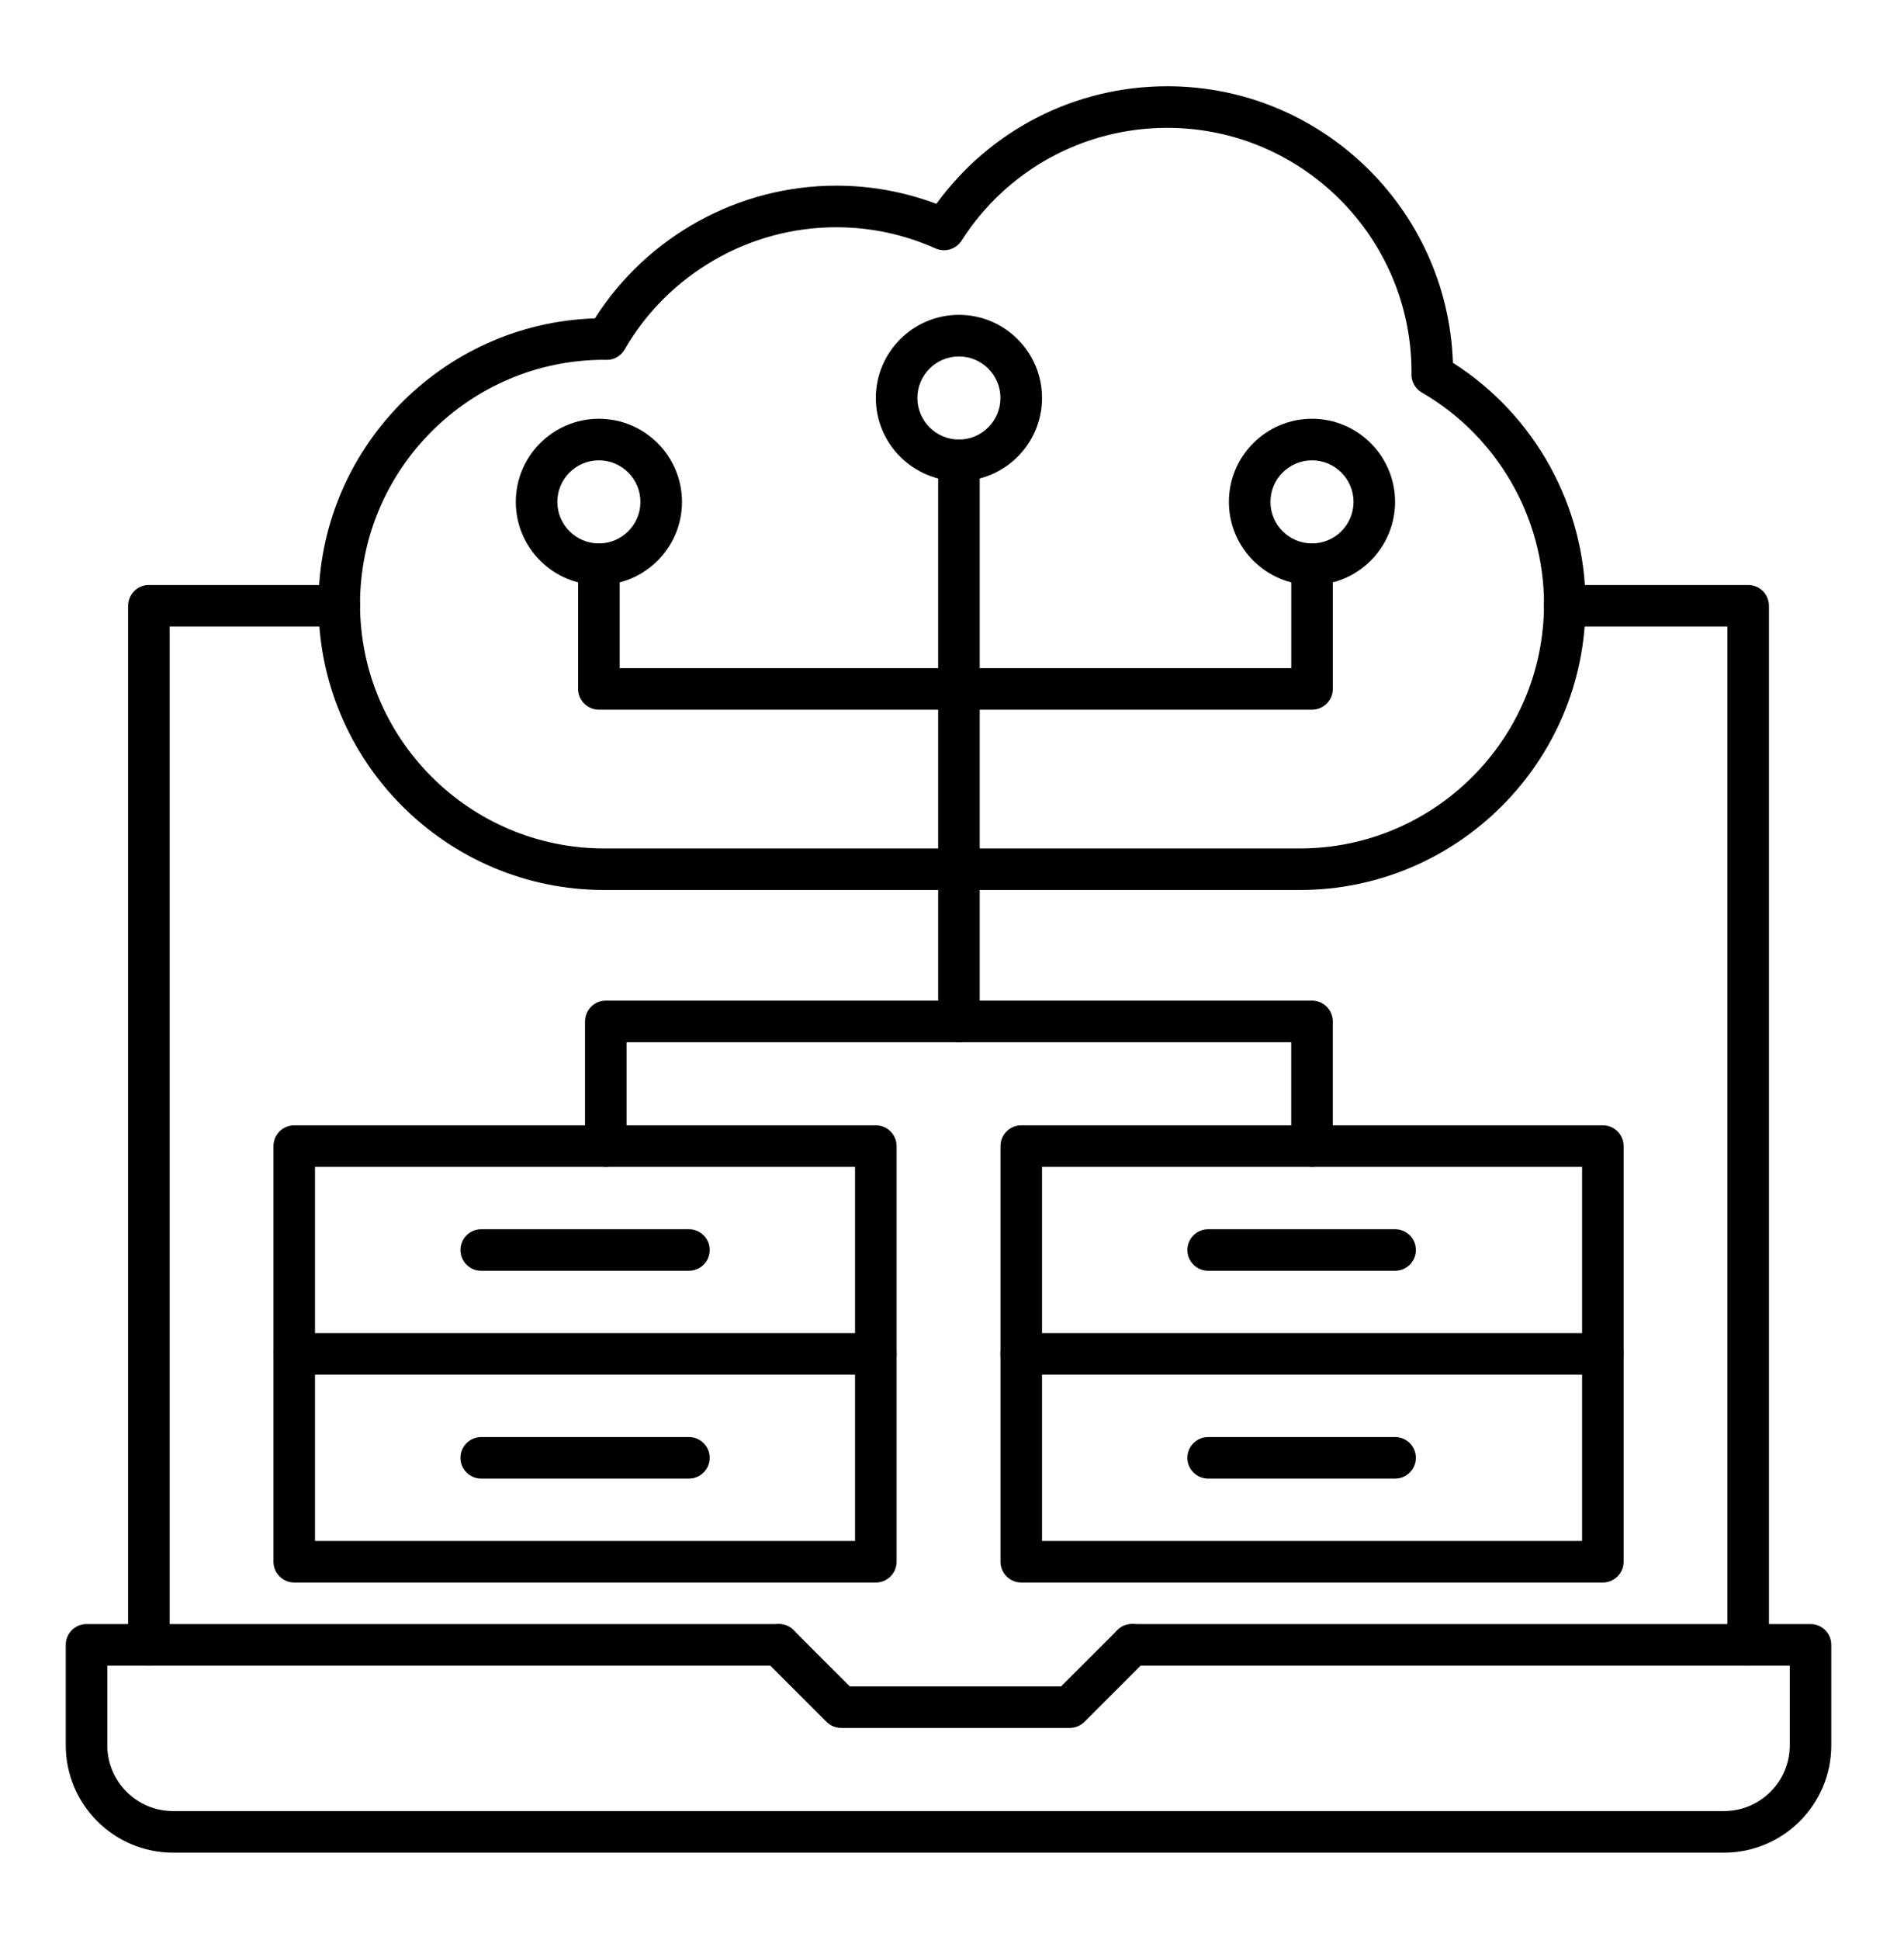
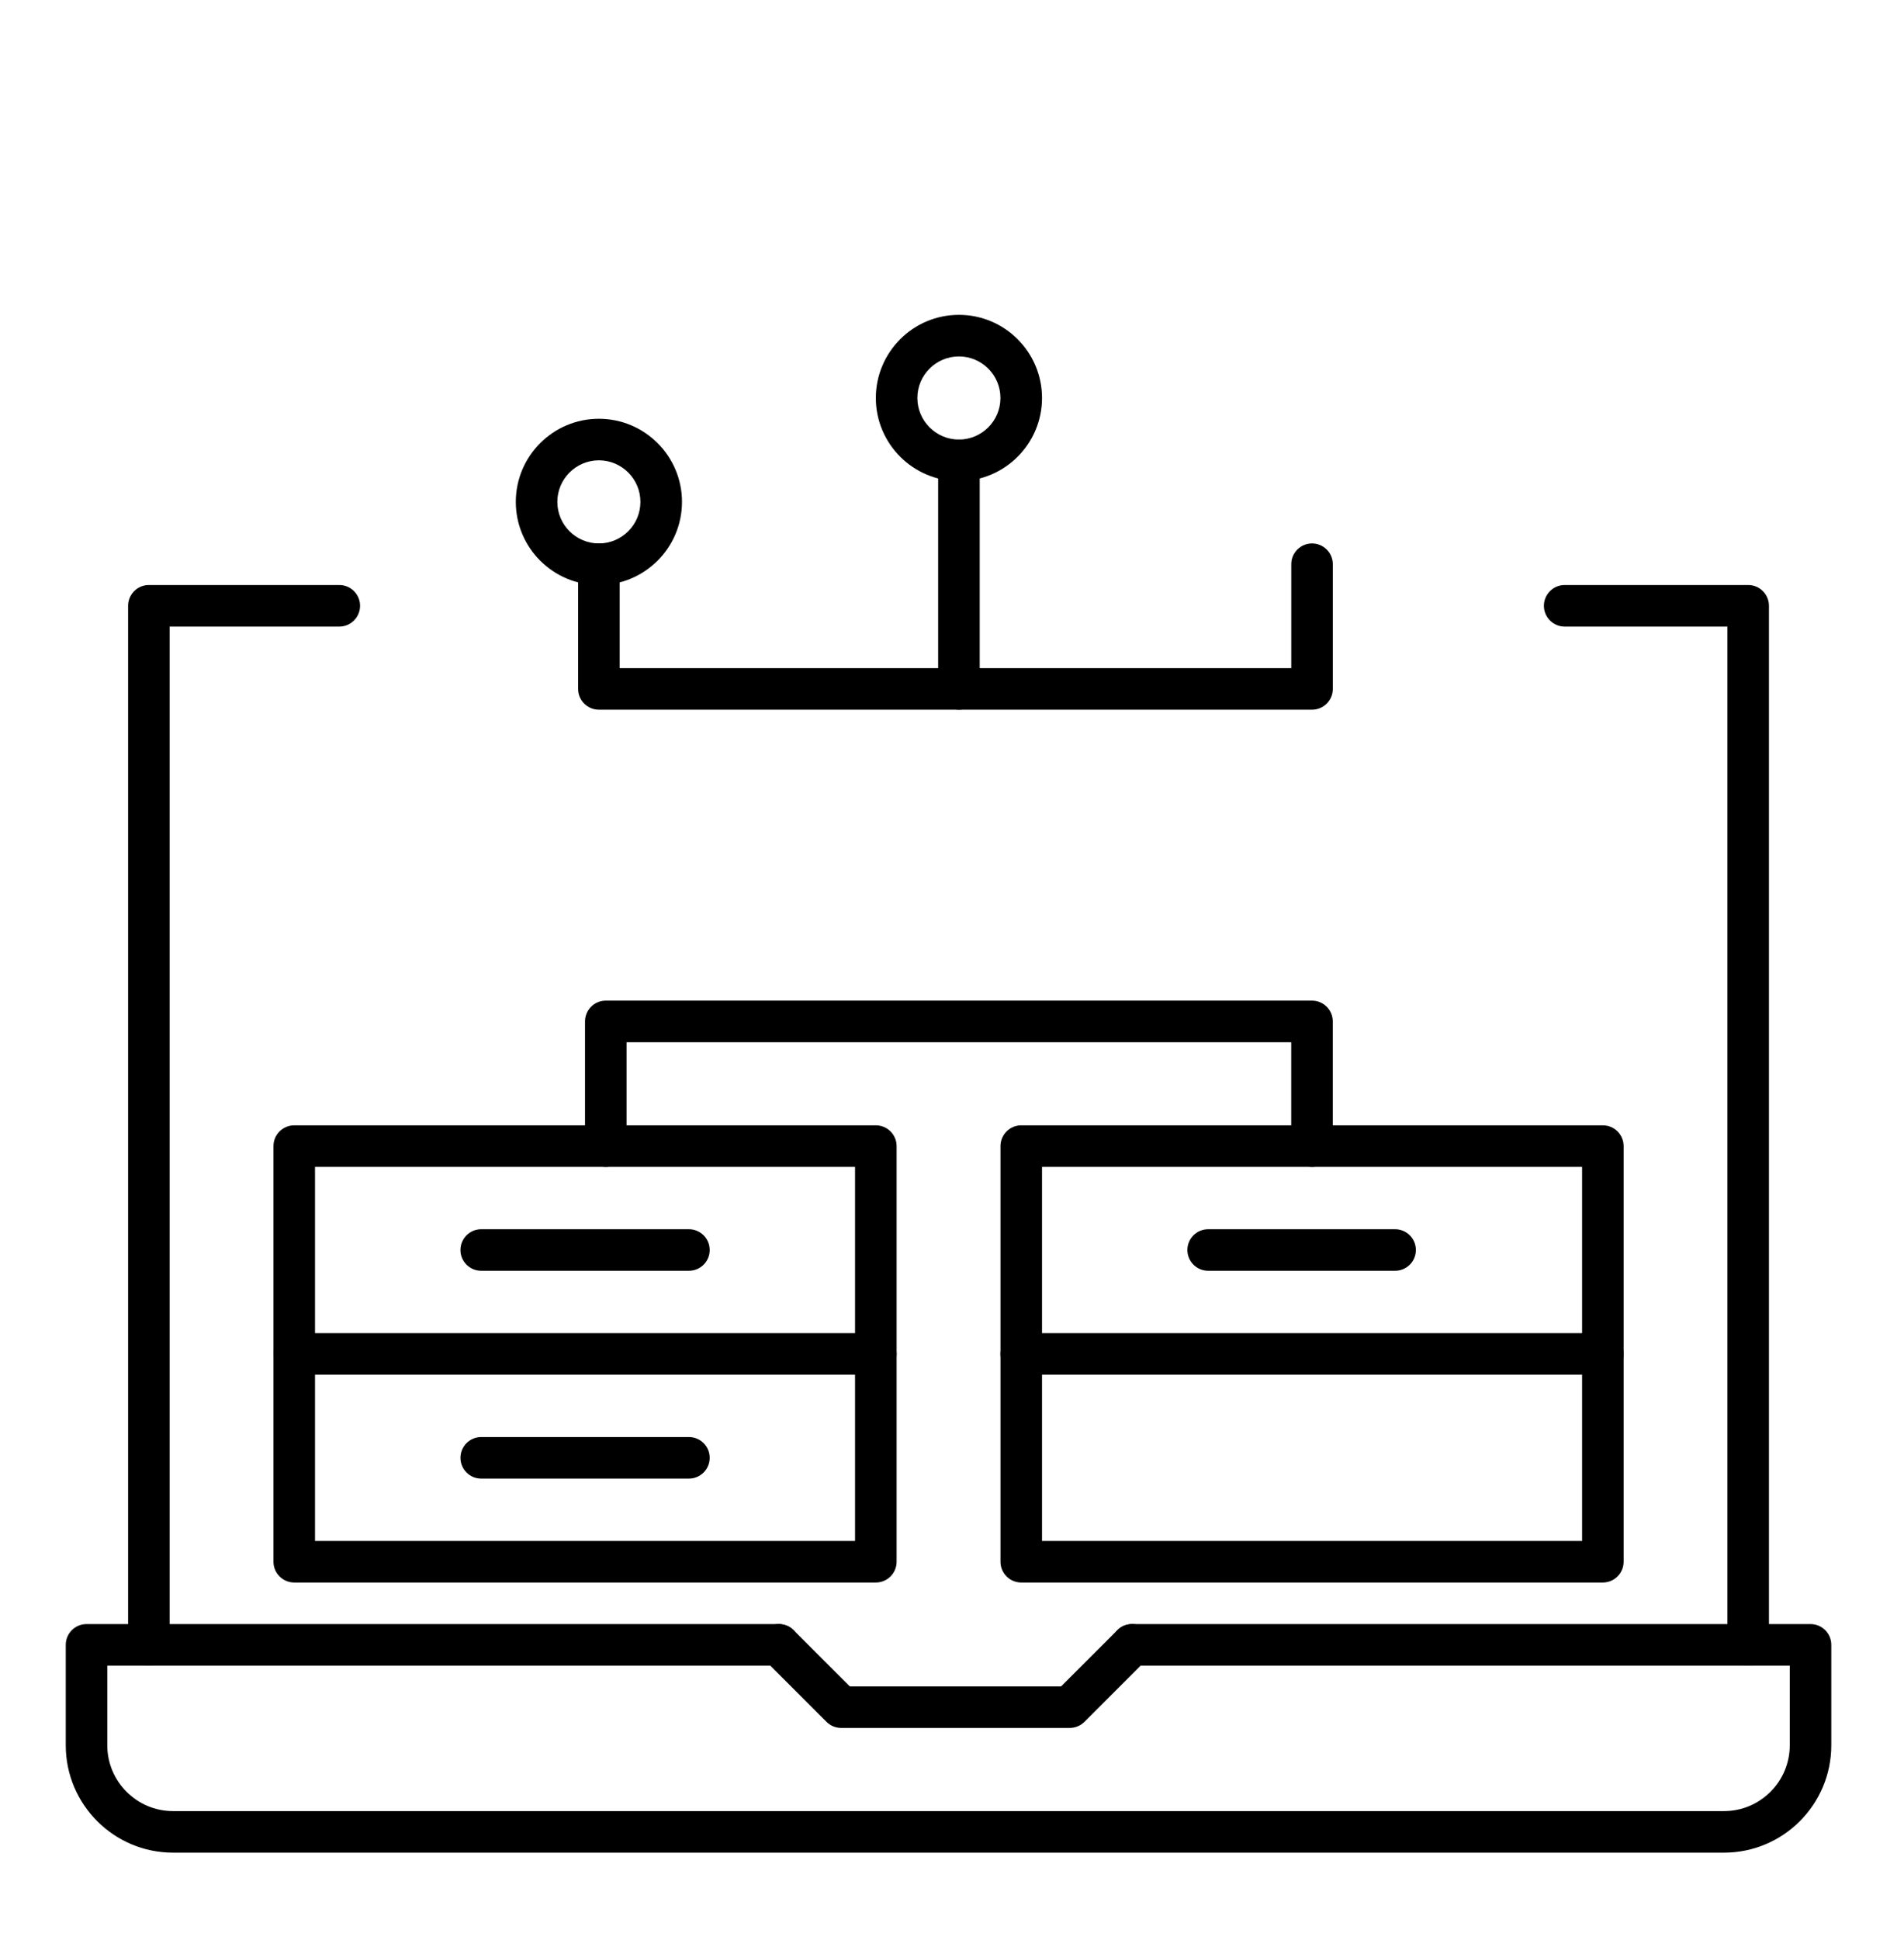
<svg xmlns="http://www.w3.org/2000/svg" width="54" height="55" viewBox="0 0 54 55" fill="none">
  <path d="M4.222 47.216C3.897 47.216 3.633 46.952 3.633 46.627V17.173C3.633 16.847 3.897 16.584 4.222 16.584H9.623C9.948 16.584 10.212 16.847 10.212 17.173C10.212 17.498 9.948 17.762 9.623 17.762H4.811V46.627C4.811 46.952 4.547 47.216 4.222 47.216Z" fill="black" />
  <path d="M49.581 47.216C49.255 47.216 48.992 46.952 48.992 46.627V17.762H44.376C44.051 17.762 43.787 17.498 43.787 17.173C43.787 16.847 44.051 16.584 44.376 16.584H49.581C49.906 16.584 50.17 16.847 50.17 17.173V46.627C50.17 46.952 49.906 47.216 49.581 47.216Z" fill="black" />
-   <path d="M30.338 48.983H23.858C23.702 48.983 23.552 48.922 23.442 48.811L21.674 47.044C21.444 46.814 21.444 46.441 21.674 46.211C21.904 45.981 22.278 45.981 22.508 46.211L24.102 47.805H30.094L31.689 46.211C31.919 45.981 32.292 45.981 32.522 46.211C32.752 46.441 32.752 46.814 32.522 47.044L30.755 48.811C30.644 48.922 30.494 48.983 30.338 48.983Z" fill="black" />
+   <path d="M30.338 48.983H23.858C23.702 48.983 23.552 48.922 23.442 48.811L21.674 47.044C21.444 46.814 21.444 46.441 21.674 46.211C21.904 45.981 22.278 45.981 22.508 46.211L24.102 47.805H30.094L31.689 46.211C31.919 45.981 32.292 45.981 32.522 46.211C32.752 46.441 32.752 46.814 32.522 47.044L30.755 48.811C30.644 48.922 30.494 48.983 30.338 48.983" fill="black" />
  <path d="M48.894 52.518H4.909C3.231 52.518 1.865 51.153 1.865 49.474V46.627C1.865 46.302 2.129 46.038 2.454 46.038H22.091C22.416 46.038 22.68 46.302 22.68 46.627C22.68 46.953 22.416 47.216 22.091 47.216H3.043V49.474C3.043 50.503 3.88 51.34 4.909 51.34H48.894C49.923 51.34 50.76 50.503 50.76 49.474V47.216H32.105C31.78 47.216 31.516 46.953 31.516 46.627C31.516 46.302 31.78 46.038 32.105 46.038H51.349C51.674 46.038 51.938 46.302 51.938 46.627V49.474C51.938 51.153 50.573 52.518 48.894 52.518Z" fill="black" />
-   <path d="M36.864 25.229H17.137C12.669 25.229 9.033 21.593 9.033 17.125C9.033 12.745 12.526 9.166 16.872 9.025C18.353 6.696 20.944 5.263 23.713 5.263C24.693 5.263 25.648 5.437 26.557 5.779C28.082 3.683 30.496 2.445 33.106 2.445C37.486 2.445 41.065 5.938 41.206 10.284C43.535 11.765 44.968 14.356 44.968 17.125C44.968 21.593 41.332 25.229 36.864 25.229ZM17.137 10.199C13.318 10.199 10.211 13.306 10.211 17.125C10.211 20.944 13.318 24.051 17.137 24.051H36.864C40.683 24.051 43.79 20.944 43.79 17.125C43.79 14.661 42.462 12.363 40.325 11.127C40.141 11.021 40.029 10.824 40.03 10.612C40.031 10.596 40.031 10.58 40.032 10.564L40.032 10.549C40.032 6.73 36.925 3.624 33.106 3.624C30.734 3.624 28.552 4.819 27.27 6.822C27.113 7.068 26.8 7.161 26.534 7.043C25.641 6.644 24.692 6.442 23.713 6.442C21.249 6.442 18.951 7.769 17.715 9.907C17.609 10.09 17.416 10.205 17.2 10.201C17.184 10.201 17.168 10.2 17.152 10.2L17.137 10.199Z" fill="black" />
-   <path d="M27.197 29.544C26.871 29.544 26.607 29.28 26.607 28.954V20.118C26.607 19.793 26.871 19.529 27.197 19.529C27.522 19.529 27.786 19.793 27.786 20.118V28.954C27.786 29.28 27.522 29.544 27.197 29.544Z" fill="black" />
  <path d="M37.211 20.118H16.986C16.66 20.118 16.396 19.854 16.396 19.529V15.994C16.396 15.669 16.66 15.405 16.986 15.405C17.311 15.405 17.575 15.669 17.575 15.994V18.94H36.622V15.994C36.622 15.669 36.886 15.405 37.211 15.405C37.536 15.405 37.8 15.669 37.8 15.994V19.529C37.8 19.854 37.536 20.118 37.211 20.118Z" fill="black" />
  <path d="M16.985 16.584C15.686 16.584 14.629 15.526 14.629 14.227C14.629 12.928 15.686 11.871 16.985 11.871C18.285 11.871 19.342 12.928 19.342 14.227C19.342 15.526 18.285 16.584 16.985 16.584ZM16.985 13.049C16.336 13.049 15.807 13.578 15.807 14.227C15.807 14.877 16.336 15.405 16.985 15.405C17.635 15.405 18.163 14.877 18.163 14.227C18.163 13.578 17.635 13.049 16.985 13.049Z" fill="black" />
  <path d="M27.197 20.118C26.871 20.118 26.607 19.854 26.607 19.529V13.049C26.607 12.724 26.871 12.46 27.197 12.46C27.522 12.46 27.786 12.724 27.786 13.049V19.529C27.786 19.854 27.522 20.118 27.197 20.118Z" fill="black" />
  <path d="M27.196 13.638C25.897 13.638 24.84 12.581 24.84 11.282C24.84 9.982 25.897 8.925 27.196 8.925C28.495 8.925 29.553 9.982 29.553 11.282C29.553 12.581 28.495 13.638 27.196 13.638ZM27.196 10.104C26.547 10.104 26.018 10.632 26.018 11.282C26.018 11.931 26.547 12.46 27.196 12.46C27.846 12.46 28.374 11.931 28.374 11.282C28.374 10.632 27.846 10.104 27.196 10.104Z" fill="black" />
-   <path d="M37.21 16.584C35.911 16.584 34.853 15.526 34.853 14.227C34.853 12.928 35.911 11.871 37.21 11.871C38.509 11.871 39.566 12.928 39.566 14.227C39.566 15.526 38.509 16.584 37.21 16.584ZM37.21 13.049C36.56 13.049 36.032 13.578 36.032 14.227C36.032 14.877 36.56 15.405 37.21 15.405C37.859 15.405 38.388 14.877 38.388 14.227C38.388 13.578 37.859 13.049 37.21 13.049Z" fill="black" />
  <path d="M37.21 33.078C36.885 33.078 36.621 32.814 36.621 32.489V29.544H17.77V32.489C17.77 32.814 17.506 33.078 17.181 33.078C16.856 33.078 16.592 32.814 16.592 32.489V28.954C16.592 28.629 16.856 28.365 17.181 28.365H37.21C37.535 28.365 37.799 28.629 37.799 28.954V32.489C37.799 32.814 37.535 33.078 37.21 33.078Z" fill="black" />
  <path d="M45.459 44.86H28.964C28.639 44.86 28.375 44.596 28.375 44.271V32.489C28.375 32.164 28.639 31.9 28.964 31.9H45.459C45.784 31.9 46.048 32.164 46.048 32.489V44.271C46.048 44.596 45.784 44.86 45.459 44.86ZM29.553 43.682H44.87V33.078H29.553V43.682Z" fill="black" />
  <path d="M24.84 44.86H8.345C8.02 44.86 7.756 44.596 7.756 44.271V32.489C7.756 32.164 8.02 31.9 8.345 31.9H24.84C25.165 31.9 25.429 32.164 25.429 32.489V44.271C25.429 44.596 25.165 44.86 24.84 44.86ZM8.934 43.682H24.25V33.078H8.934V43.682Z" fill="black" />
  <path d="M24.84 38.969H8.345C8.02 38.969 7.756 38.705 7.756 38.38C7.756 38.055 8.02 37.791 8.345 37.791H24.84C25.165 37.791 25.429 38.055 25.429 38.38C25.429 38.705 25.165 38.969 24.84 38.969Z" fill="black" />
  <path d="M45.459 38.969H28.964C28.639 38.969 28.375 38.705 28.375 38.38C28.375 38.055 28.639 37.791 28.964 37.791H45.459C45.784 37.791 46.048 38.055 46.048 38.38C46.048 38.705 45.784 38.969 45.459 38.969Z" fill="black" />
  <path d="M39.567 36.023H34.265C33.94 36.023 33.676 35.76 33.676 35.434C33.676 35.109 33.94 34.845 34.265 34.845H39.567C39.892 34.845 40.156 35.109 40.156 35.434C40.156 35.76 39.892 36.023 39.567 36.023Z" fill="black" />
-   <path d="M39.567 41.914H34.265C33.94 41.914 33.676 41.651 33.676 41.325C33.676 41 33.94 40.736 34.265 40.736H39.567C39.892 40.736 40.156 41 40.156 41.325C40.156 41.651 39.892 41.914 39.567 41.914Z" fill="black" />
  <path d="M19.539 41.914H13.648C13.322 41.914 13.059 41.651 13.059 41.325C13.059 41 13.322 40.736 13.648 40.736H19.539C19.864 40.736 20.128 41 20.128 41.325C20.128 41.651 19.864 41.914 19.539 41.914Z" fill="black" />
  <path d="M19.539 36.023H13.648C13.322 36.023 13.059 35.76 13.059 35.434C13.059 35.109 13.322 34.845 13.648 34.845H19.539C19.864 34.845 20.128 35.109 20.128 35.434C20.128 35.76 19.864 36.023 19.539 36.023Z" fill="black" />
</svg>